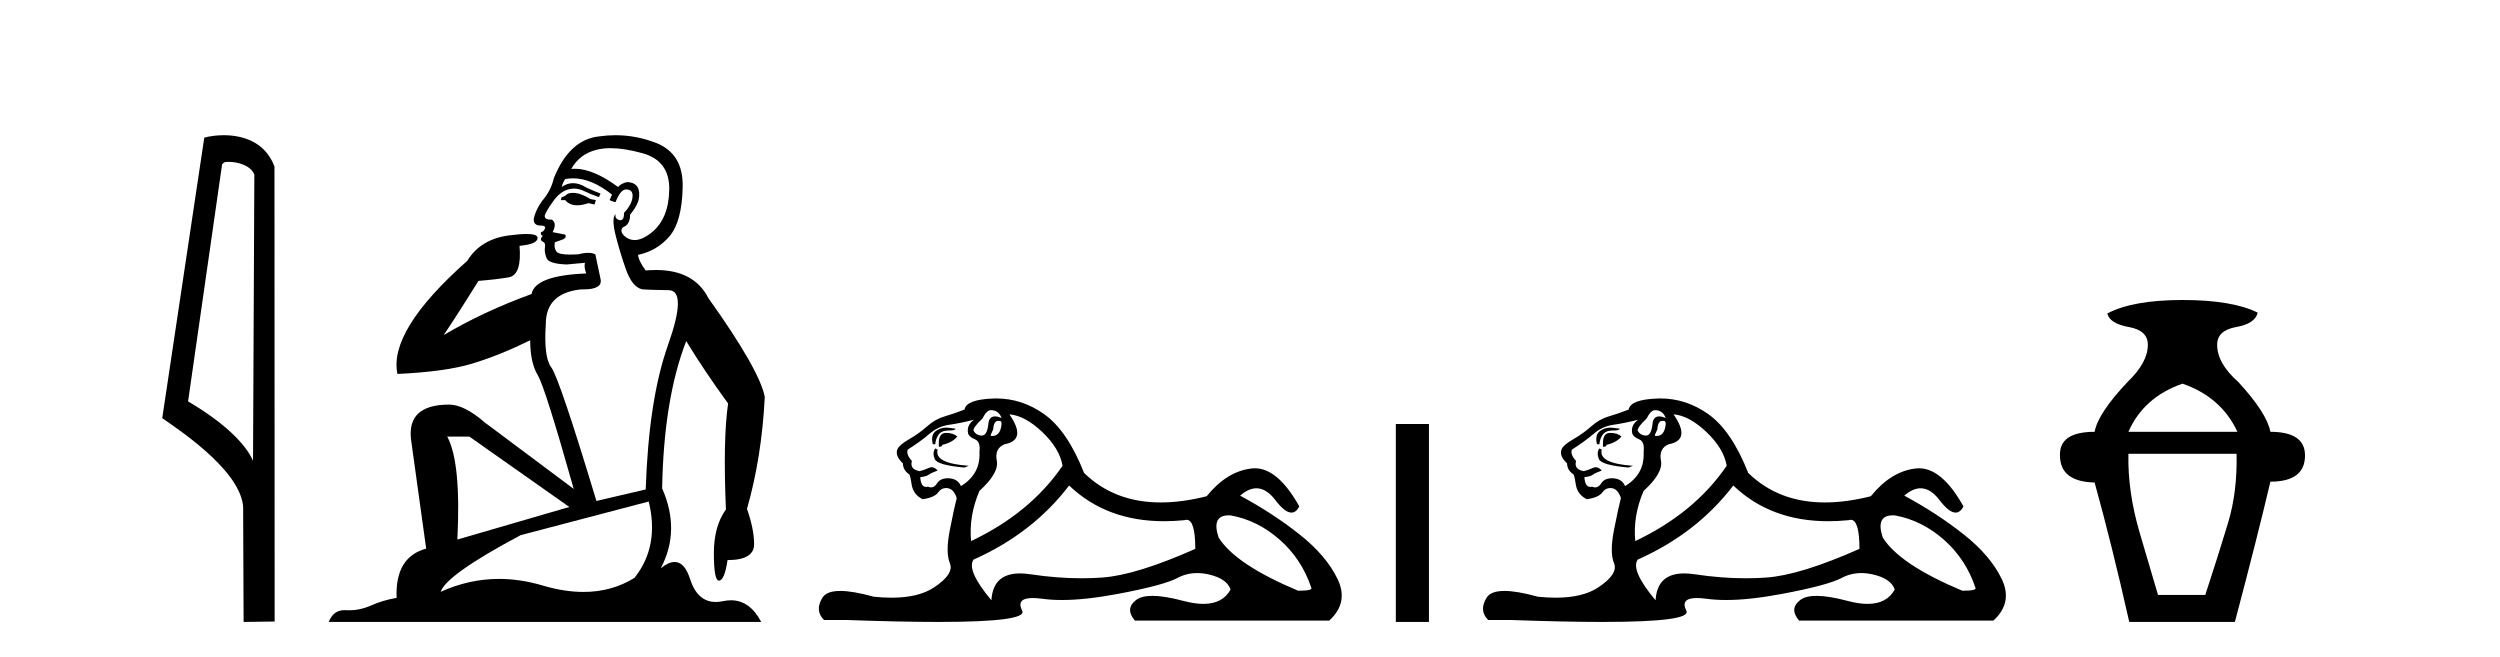
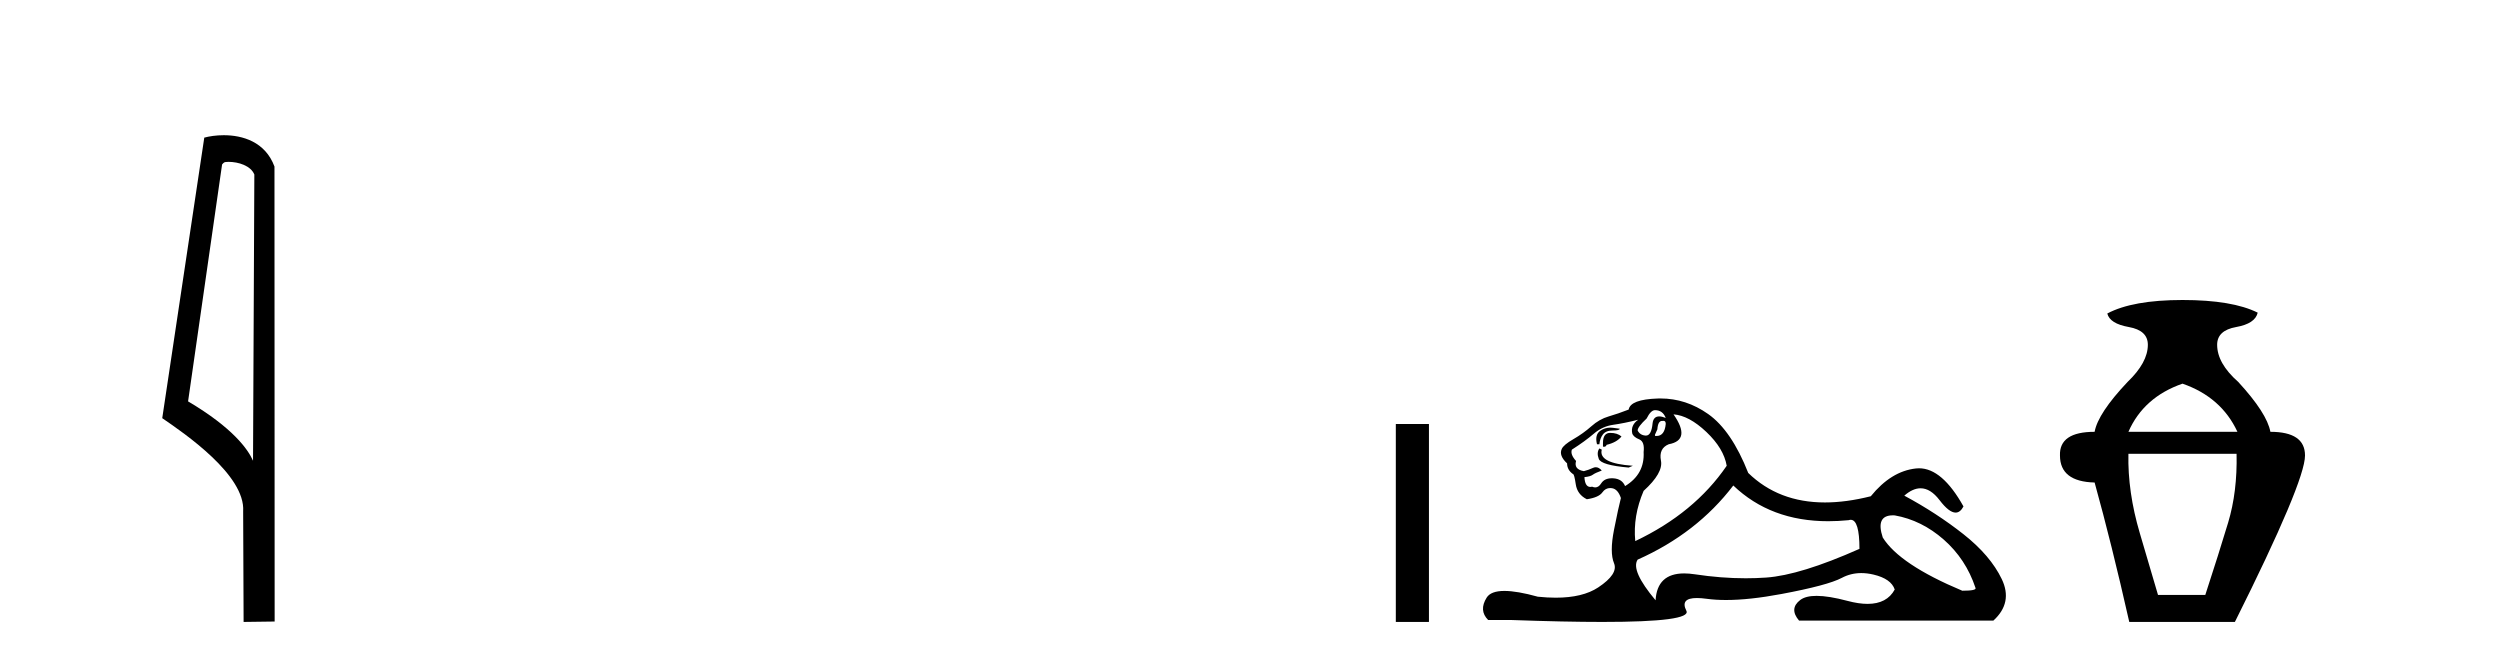
<svg xmlns="http://www.w3.org/2000/svg" width="156.0" height="41.0">
  <path d="M 14.259 10.1 C 14.884 10.1 15.648 10.34 15.871 10.89 L 15.789 28.751 L 15.789 28.751 C 15.473 28.034 14.531 26.699 11.736 25.046 L 13.858 10.263 C 13.958 10.157 13.955 10.1 14.259 10.1 ZM 15.789 28.751 L 15.789 28.751 C 15.789 28.751 15.789 28.751 15.789 28.751 L 15.789 28.751 L 15.789 28.751 ZM 13.962 8.437 C 13.484 8.437 13.053 8.505 12.747 8.588 L 10.124 26.094 C 11.512 27.044 15.325 29.648 15.173 31.91 L 15.201 38.809 L 17.138 38.783 L 17.127 10.393 C 16.551 8.837 15.12 8.437 13.962 8.437 Z" style="fill:#000000;stroke:none" />
-   <path d="M 35.746 12.036 Q 35.492 12.036 35.373 12.129 Q 35.236 12.266 35.048 12.3 L 34.997 12.488 L 35.27 12.488 Q 35.54 12.81 36.018 12.81 Q 36.327 12.81 36.722 12.676 L 37.098 12.761 L 37.183 12.488 L 36.842 12.419 Q 36.278 12.078 35.902 12.044 Q 35.819 12.036 35.746 12.036 ZM 38.105 9.246 Q 38.944 9.246 40.053 9.55 Q 41.795 10.011 41.761 11.839 Q 41.727 13.649 40.668 14.503 Q 40.074 14.98 39.597 14.98 Q 39.237 14.98 38.943 14.708 Q 38.652 14.401 38.874 14.179 Q 39.318 14.025 39.318 13.393 Q 39.882 12.71 39.882 12.232 Q 39.95 11.395 39.131 11.36 Q 38.755 11.446 38.567 11.668 Q 37.024 10.53 35.865 10.53 Q 35.754 10.53 35.646 10.541 L 35.646 10.541 Q 36.176 9.601 37.235 9.345 Q 37.626 9.246 38.105 9.246 ZM 35.752 11.128 Q 36.919 11.128 38.191 12.146 L 38.037 12.488 Q 38.276 12.607 38.413 12.607 Q 38.721 11.822 39.062 11.822 Q 39.506 11.822 39.472 12.266 Q 39.438 12.761 38.943 13.274 Q 38.943 13.743 38.715 13.743 Q 38.685 13.743 38.652 13.735 Q 38.345 13.649 38.413 13.359 L 38.413 13.359 Q 38.157 13.581 38.396 14.606 Q 38.652 15.648 39.045 16.775 Q 39.438 17.902 40.07 18.056 Q 40.565 18.09 41.727 18.107 Q 42.888 18.124 41.693 21.506 Q 40.48 24.888 40.292 30.542 L 37.217 31.26 Q 34.894 23.573 34.399 22.924 Q 33.921 22.292 34.058 20.225 Q 34.058 18.278 36.278 18.056 Q 36.342 18.058 36.403 18.058 Q 37.62 18.058 37.474 17.407 Q 37.337 16.741 37.149 15.87 Q 36.961 15.776 36.696 15.776 Q 36.432 15.776 36.09 15.87 Q 35.817 15.886 35.597 15.886 Q 34.884 15.886 34.741 15.716 Q 34.553 15.494 34.621 15.118 L 35.151 14.93 Q 35.373 14.811 35.27 14.64 L 34.485 14.486 Q 34.775 13.923 34.433 13.701 Q 34.384 13.704 34.34 13.704 Q 33.989 13.704 33.989 13.461 Q 34.058 13.205 34.485 12.607 Q 34.894 12.01 35.39 11.839 Q 35.603 11.768 35.817 11.768 Q 36.116 11.768 36.415 11.907 Q 36.91 12.146 37.371 12.3 L 37.474 12.078 Q 37.064 11.924 36.585 11.702 Q 36.153 11.429 35.757 11.429 Q 35.387 11.429 35.048 11.668 Q 35.151 11.326 35.27 11.173 Q 35.509 11.128 35.752 11.128 ZM 29.292 27.246 L 35.526 31.635 L 28.54 33.668 Q 28.78 28.851 27.908 27.246 ZM 40.48 31.294 Q 41.163 34.078 39.592 36.059 Q 38.174 36.937 36.409 36.937 Q 35.218 36.937 33.87 36.538 Q 32.48 36.124 31.141 36.124 Q 29.27 36.124 27.498 36.93 Q 27.84 35.871 32.486 33.395 L 40.48 31.294 ZM 38.405 8.437 Q 37.908 8.437 37.405 8.508 Q 35.526 8.696 34.553 11.138 Q 34.399 11.822 33.938 12.402 Q 33.46 12.983 33.306 13.649 Q 33.272 14.076 33.75 14.076 Q 34.211 14.076 33.87 14.452 Q 33.733 14.452 33.75 14.572 Q 33.767 14.708 33.87 14.708 Q 33.648 14.965 33.853 15.067 Q 34.058 15.152 34.006 15.426 Q 33.955 15.682 34.092 16.075 Q 34.211 16.468 35.373 16.502 L 36.5 16.399 L 36.5 16.399 Q 36.432 16.69 36.585 17.065 Q 33.391 17.185 33.169 18.347 Q 30.163 19.44 27.686 20.909 Q 28.728 19.354 29.856 17.527 Q 30.949 17.441 31.752 17.305 Q 32.571 17.151 32.418 15.34 Q 33.545 15.238 33.545 14.845 Q 33.545 14.601 32.852 14.601 Q 32.43 14.601 31.752 14.691 Q 29.975 14.93 29.155 16.28 Q 24.236 20.635 24.8 23.334 Q 27.789 23.197 29.48 22.685 Q 31.171 22.173 33.084 21.233 Q 33.084 22.634 33.562 23.42 Q 34.023 24.205 35.8 30.508 L 30.266 26.374 Q 28.967 25.247 28.028 25.247 Q 25.363 25.247 25.654 27.468 L 26.593 34.232 Q 24.646 34.761 24.748 37.306 Q 23.86 37.46 23.109 37.802 Q 22.46 38.082 21.798 38.082 Q 21.693 38.082 21.589 38.075 Q 21.541 38.072 21.496 38.072 Q 20.801 38.072 20.512 38.809 L 47.5 38.809 Q 46.788 37.457 45.614 37.457 Q 45.379 37.457 45.126 37.511 Q 44.883 37.563 44.665 37.563 Q 43.518 37.563 43.059 36.128 Q 42.72 35.067 42.097 35.067 Q 41.717 35.067 41.231 35.461 Q 42.478 33.104 41.317 30.474 Q 41.419 24.888 42.82 21.284 Q 43.93 23.112 45.433 25.179 Q 45.109 27.399 45.297 31.789 Q 44.545 32.831 44.545 34.522 Q 44.545 36.23 44.863 36.23 Q 44.866 36.23 44.87 36.23 Q 45.211 36.213 45.399 34.949 Q 47.056 34.949 47.056 33.958 Q 47.056 33.019 46.612 31.755 Q 47.534 28.527 47.722 24.769 Q 47.398 23.078 44.204 18.603 Q 43.311 16.848 40.932 16.848 Q 40.624 16.848 40.292 16.878 Q 39.848 16.28 39.814 15.904 Q 41.009 15.648 41.778 14.742 Q 42.547 13.837 42.598 11.719 Q 42.666 9.601 40.941 8.918 Q 39.695 8.437 38.405 8.437 Z" style="fill:#000000;stroke:none" />
-   <path d="M 61.827 25.594 Q 62.312 25.594 62.499 26.079 Q 62.26 25.984 62.09 25.984 Q 61.729 25.984 61.678 26.415 Q 61.605 27.18 61.265 27.18 Q 61.257 27.18 61.249 27.18 Q 60.895 27.161 60.745 26.863 Q 60.745 26.639 61.305 26.117 Q 61.566 25.594 61.827 25.594 ZM 62.362 26.261 Q 62.499 26.261 62.499 26.452 Q 62.43 27.205 61.923 27.205 Q 61.877 27.205 61.827 27.199 L 61.827 27.124 L 61.976 26.788 Q 62.011 26.264 62.276 26.264 Q 62.294 26.264 62.312 26.266 Q 62.339 26.261 62.362 26.261 ZM 59.039 26.684 Q 58.702 26.684 58.414 26.881 Q 58.059 27.124 58.208 27.721 L 58.358 27.721 Q 58.395 27.348 58.582 27.105 Q 58.768 26.863 59.197 26.863 Q 59.626 26.863 59.626 26.751 Q 59.626 26.751 59.197 26.695 Q 59.117 26.684 59.039 26.684 ZM 59.029 27.012 Q 58.582 27.012 58.582 27.646 L 58.582 27.87 Q 58.619 27.877 58.65 27.877 Q 58.776 27.877 58.805 27.758 Q 59.44 27.609 59.738 27.236 Q 59.477 27.012 59.029 27.012 ZM 58.358 27.982 Q 58.171 28.243 58.32 28.635 Q 58.47 29.027 60.186 29.176 L 60.447 29.064 Q 58.283 28.915 58.507 28.057 L 58.358 27.982 ZM 60.783 26.191 Q 60.298 26.527 60.41 27.049 Q 60.484 27.273 60.857 27.422 Q 61.193 27.572 61.118 28.206 Q 61.193 29.586 59.962 30.332 Q 59.775 29.885 59.234 29.847 Q 59.183 29.844 59.134 29.844 Q 58.672 29.844 58.47 30.164 Q 58.312 30.414 58.099 30.414 Q 58.009 30.414 57.91 30.37 Q 57.849 30.385 57.796 30.385 Q 57.457 30.385 57.425 29.773 Q 57.798 29.735 57.947 29.623 Q 58.097 29.512 58.507 29.362 Q 58.325 29.155 58.135 29.155 Q 58.051 29.155 57.966 29.194 Q 57.686 29.325 57.388 29.4 Q 56.753 29.288 56.903 28.765 Q 56.53 28.355 56.642 28.057 Q 57.462 27.534 58.003 27.068 Q 58.544 26.602 59.216 26.508 Q 59.887 26.415 60.783 26.191 ZM 62.984 25.855 Q 63.954 25.93 65.036 26.956 Q 66.117 27.982 66.304 29.064 Q 64.289 32.011 60.596 33.764 Q 60.447 32.198 61.118 30.631 Q 62.349 29.512 62.2 28.747 Q 62.051 27.982 62.685 27.721 Q 64.103 27.46 62.984 25.855 ZM 76.671 32.157 Q 76.727 32.157 76.787 32.16 Q 78.466 32.459 79.846 33.671 Q 81.227 34.884 81.824 36.674 Q 81.935 36.861 81.003 36.861 Q 77.086 35.219 76.041 33.541 Q 75.58 32.157 76.671 32.157 ZM 66.714 30.295 Q 69.039 32.524 72.642 32.524 Q 73.259 32.524 73.915 32.459 Q 73.982 32.436 74.042 32.436 Q 74.586 32.436 74.586 34.249 Q 70.893 35.891 68.766 36.04 Q 68.136 36.084 67.488 36.084 Q 65.949 36.084 64.308 35.835 Q 63.954 35.781 63.651 35.781 Q 61.959 35.781 61.864 37.458 Q 60.298 35.593 60.745 34.921 Q 64.439 33.279 66.714 30.295 ZM 62.17 24.864 Q 62.083 24.864 61.995 24.867 Q 60.298 24.923 60.186 25.557 Q 59.514 25.818 58.936 25.986 Q 58.358 26.154 57.854 26.602 Q 57.35 27.049 56.735 27.404 Q 56.119 27.758 56.007 28.019 Q 55.821 28.43 56.343 28.915 Q 56.343 29.325 56.716 29.586 Q 56.791 29.586 56.884 30.22 Q 56.977 30.855 57.574 31.153 Q 58.32 31.041 58.544 30.724 Q 58.734 30.454 59.033 30.454 Q 59.085 30.454 59.141 30.463 Q 59.514 30.519 59.701 31.078 Q 59.551 31.638 59.272 33.056 Q 58.992 34.473 59.272 35.145 Q 59.551 35.816 58.283 36.656 Q 57.316 37.296 55.632 37.296 Q 55.108 37.296 54.515 37.234 Q 53.221 36.874 52.433 36.874 Q 51.586 36.874 51.325 37.29 Q 50.822 38.092 51.419 38.689 L 52.874 38.689 Q 56.222 38.809 58.545 38.809 Q 64.142 38.809 63.786 38.111 Q 63.381 37.317 64.444 37.317 Q 64.705 37.317 65.054 37.365 Q 65.603 37.44 66.258 37.44 Q 67.721 37.44 69.718 37.066 Q 72.609 36.525 73.486 36.059 Q 74.047 35.76 74.701 35.76 Q 75.068 35.76 75.463 35.854 Q 76.563 36.115 76.787 36.786 Q 76.301 37.682 75.094 37.682 Q 74.542 37.682 73.84 37.495 Q 72.666 37.182 71.912 37.182 Q 71.23 37.182 70.893 37.439 Q 70.184 37.98 70.818 38.726 L 82.943 38.726 Q 84.174 37.607 83.465 36.133 Q 82.756 34.66 81.077 33.335 Q 79.399 32.011 77.384 30.929 Q 77.91 30.469 78.401 30.469 Q 79.022 30.469 79.585 31.209 Q 80.176 31.986 80.587 31.986 Q 80.877 31.986 81.077 31.601 Q 79.748 29.221 78.303 29.221 Q 78.208 29.221 78.112 29.232 Q 76.563 29.4 75.295 30.966 Q 73.759 31.353 72.433 31.353 Q 69.54 31.353 67.647 29.512 Q 66.602 26.863 65.147 25.837 Q 63.768 24.864 62.17 24.864 Z" style="fill:#000000;stroke:none" />
  <path d="M 87.099 26.458 L 87.099 38.809 L 89.166 38.809 L 89.166 26.458 Z" style="fill:#000000;stroke:none" />
  <path d="M 103.271 25.594 Q 103.756 25.594 103.942 26.079 Q 103.703 25.984 103.533 25.984 Q 103.172 25.984 103.121 26.415 Q 103.049 27.18 102.709 27.18 Q 102.701 27.18 102.692 27.18 Q 102.338 27.161 102.189 26.863 Q 102.189 26.639 102.748 26.117 Q 103.01 25.594 103.271 25.594 ZM 103.805 26.261 Q 103.942 26.261 103.942 26.452 Q 103.874 27.205 103.367 27.205 Q 103.32 27.205 103.271 27.199 L 103.271 27.124 L 103.42 26.788 Q 103.455 26.264 103.719 26.264 Q 103.737 26.264 103.756 26.266 Q 103.782 26.261 103.805 26.261 ZM 100.482 26.684 Q 100.145 26.684 99.857 26.881 Q 99.503 27.124 99.652 27.721 L 99.801 27.721 Q 99.838 27.348 100.025 27.105 Q 100.212 26.863 100.641 26.863 Q 101.07 26.863 101.07 26.751 Q 101.07 26.751 100.641 26.695 Q 100.56 26.684 100.482 26.684 ZM 100.473 27.012 Q 100.025 27.012 100.025 27.646 L 100.025 27.87 Q 100.062 27.877 100.094 27.877 Q 100.219 27.877 100.249 27.758 Q 100.883 27.609 101.181 27.236 Q 100.92 27.012 100.473 27.012 ZM 99.801 27.982 Q 99.615 28.243 99.764 28.635 Q 99.913 29.027 101.629 29.176 L 101.89 29.064 Q 99.727 28.915 99.95 28.057 L 99.801 27.982 ZM 102.226 26.191 Q 101.741 26.527 101.853 27.049 Q 101.928 27.273 102.301 27.422 Q 102.636 27.572 102.562 28.206 Q 102.636 29.586 101.405 30.332 Q 101.219 29.885 100.678 29.847 Q 100.626 29.844 100.578 29.844 Q 100.116 29.844 99.913 30.164 Q 99.756 30.414 99.543 30.414 Q 99.453 30.414 99.353 30.37 Q 99.292 30.385 99.239 30.385 Q 98.901 30.385 98.868 29.773 Q 99.242 29.735 99.391 29.623 Q 99.54 29.512 99.95 29.362 Q 99.769 29.155 99.578 29.155 Q 99.495 29.155 99.409 29.194 Q 99.13 29.325 98.831 29.4 Q 98.197 29.288 98.346 28.765 Q 97.973 28.355 98.085 28.057 Q 98.906 27.534 99.447 27.068 Q 99.988 26.602 100.659 26.508 Q 101.331 26.415 102.226 26.191 ZM 104.427 25.855 Q 105.397 25.93 106.479 26.956 Q 107.561 27.982 107.747 29.064 Q 105.733 32.011 102.04 33.764 Q 101.89 32.198 102.562 30.631 Q 103.793 29.512 103.644 28.747 Q 103.495 27.982 104.129 27.721 Q 105.546 27.46 104.427 25.855 ZM 118.115 32.157 Q 118.171 32.157 118.231 32.16 Q 119.909 32.459 121.29 33.671 Q 122.67 34.884 123.267 36.674 Q 123.379 36.861 122.446 36.861 Q 118.529 35.219 117.484 33.541 Q 117.023 32.157 118.115 32.157 ZM 108.158 30.295 Q 110.483 32.524 114.085 32.524 Q 114.703 32.524 115.358 32.459 Q 115.425 32.436 115.486 32.436 Q 116.03 32.436 116.03 34.249 Q 112.336 35.891 110.21 36.04 Q 109.58 36.084 108.932 36.084 Q 107.392 36.084 105.752 35.835 Q 105.397 35.781 105.094 35.781 Q 103.403 35.781 103.308 37.458 Q 101.741 35.593 102.189 34.921 Q 105.882 33.279 108.158 30.295 ZM 103.613 24.864 Q 103.526 24.864 103.439 24.867 Q 101.741 24.923 101.629 25.557 Q 100.958 25.818 100.379 25.986 Q 99.801 26.154 99.298 26.602 Q 98.794 27.049 98.178 27.404 Q 97.563 27.758 97.451 28.019 Q 97.264 28.43 97.787 28.915 Q 97.787 29.325 98.16 29.586 Q 98.234 29.586 98.328 30.22 Q 98.421 30.855 99.018 31.153 Q 99.764 31.041 99.988 30.724 Q 100.178 30.454 100.476 30.454 Q 100.529 30.454 100.585 30.463 Q 100.958 30.519 101.144 31.078 Q 100.995 31.638 100.715 33.056 Q 100.435 34.473 100.715 35.145 Q 100.995 35.816 99.727 36.656 Q 98.759 37.296 97.075 37.296 Q 96.552 37.296 95.959 37.234 Q 94.664 36.874 93.876 36.874 Q 93.03 36.874 92.769 37.29 Q 92.265 38.092 92.862 38.689 L 94.317 38.689 Q 97.666 38.809 99.989 38.809 Q 105.585 38.809 105.229 38.111 Q 104.825 37.317 105.888 37.317 Q 106.149 37.317 106.498 37.365 Q 107.046 37.44 107.702 37.44 Q 109.165 37.44 111.161 37.066 Q 114.052 36.525 114.929 36.059 Q 115.491 35.76 116.145 35.76 Q 116.511 35.76 116.906 35.854 Q 118.007 36.115 118.231 36.786 Q 117.744 37.682 116.537 37.682 Q 115.986 37.682 115.283 37.495 Q 114.109 37.182 113.356 37.182 Q 112.673 37.182 112.336 37.439 Q 111.627 37.98 112.262 38.726 L 124.386 38.726 Q 125.617 37.607 124.909 36.133 Q 124.2 34.66 122.521 33.335 Q 120.842 32.011 118.828 30.929 Q 119.354 30.469 119.844 30.469 Q 120.465 30.469 121.029 31.209 Q 121.62 31.986 122.031 31.986 Q 122.32 31.986 122.521 31.601 Q 121.191 29.221 119.747 29.221 Q 119.651 29.221 119.555 29.232 Q 118.007 29.4 116.738 30.966 Q 115.202 31.353 113.876 31.353 Q 110.984 31.353 109.09 29.512 Q 108.046 26.863 106.591 25.837 Q 105.211 24.864 103.613 24.864 Z" style="fill:#000000;stroke:none" />
-   <path d="M 136.188 23.94 Q 138.613 24.783 139.615 26.945 L 132.813 26.945 Q 133.762 24.783 136.188 23.94 ZM 139.562 28.316 Q 139.615 30.689 139.035 32.614 Q 138.455 34.538 137.611 37.122 L 134.659 37.122 Q 134.29 35.856 133.525 33.273 Q 132.76 30.689 132.813 28.316 ZM 136.188 18.72 Q 133.077 18.72 131.495 19.563 Q 131.653 20.196 132.839 20.407 Q 134.026 20.618 134.026 21.514 Q 134.026 22.622 132.76 23.834 Q 130.915 25.785 130.704 26.945 Q 128.489 26.945 128.542 28.422 Q 128.542 30.056 130.704 30.109 Q 131.759 33.906 132.866 38.809 L 139.457 38.809 Q 140.881 33.431 141.672 30.056 Q 143.833 30.056 143.833 28.422 Q 143.833 26.945 141.672 26.945 Q 141.461 25.785 139.668 23.834 Q 138.35 22.674 138.35 21.514 Q 138.35 20.618 139.536 20.407 Q 140.722 20.196 140.881 19.51 Q 139.299 18.72 136.188 18.72 Z" style="fill:#000000;stroke:none" />
+   <path d="M 136.188 23.94 Q 138.613 24.783 139.615 26.945 L 132.813 26.945 Q 133.762 24.783 136.188 23.94 ZM 139.562 28.316 Q 139.615 30.689 139.035 32.614 Q 138.455 34.538 137.611 37.122 L 134.659 37.122 Q 134.29 35.856 133.525 33.273 Q 132.76 30.689 132.813 28.316 ZM 136.188 18.72 Q 133.077 18.72 131.495 19.563 Q 131.653 20.196 132.839 20.407 Q 134.026 20.618 134.026 21.514 Q 134.026 22.622 132.76 23.834 Q 130.915 25.785 130.704 26.945 Q 128.489 26.945 128.542 28.422 Q 128.542 30.056 130.704 30.109 Q 131.759 33.906 132.866 38.809 L 139.457 38.809 Q 143.833 30.056 143.833 28.422 Q 143.833 26.945 141.672 26.945 Q 141.461 25.785 139.668 23.834 Q 138.35 22.674 138.35 21.514 Q 138.35 20.618 139.536 20.407 Q 140.722 20.196 140.881 19.51 Q 139.299 18.72 136.188 18.72 Z" style="fill:#000000;stroke:none" />
</svg>